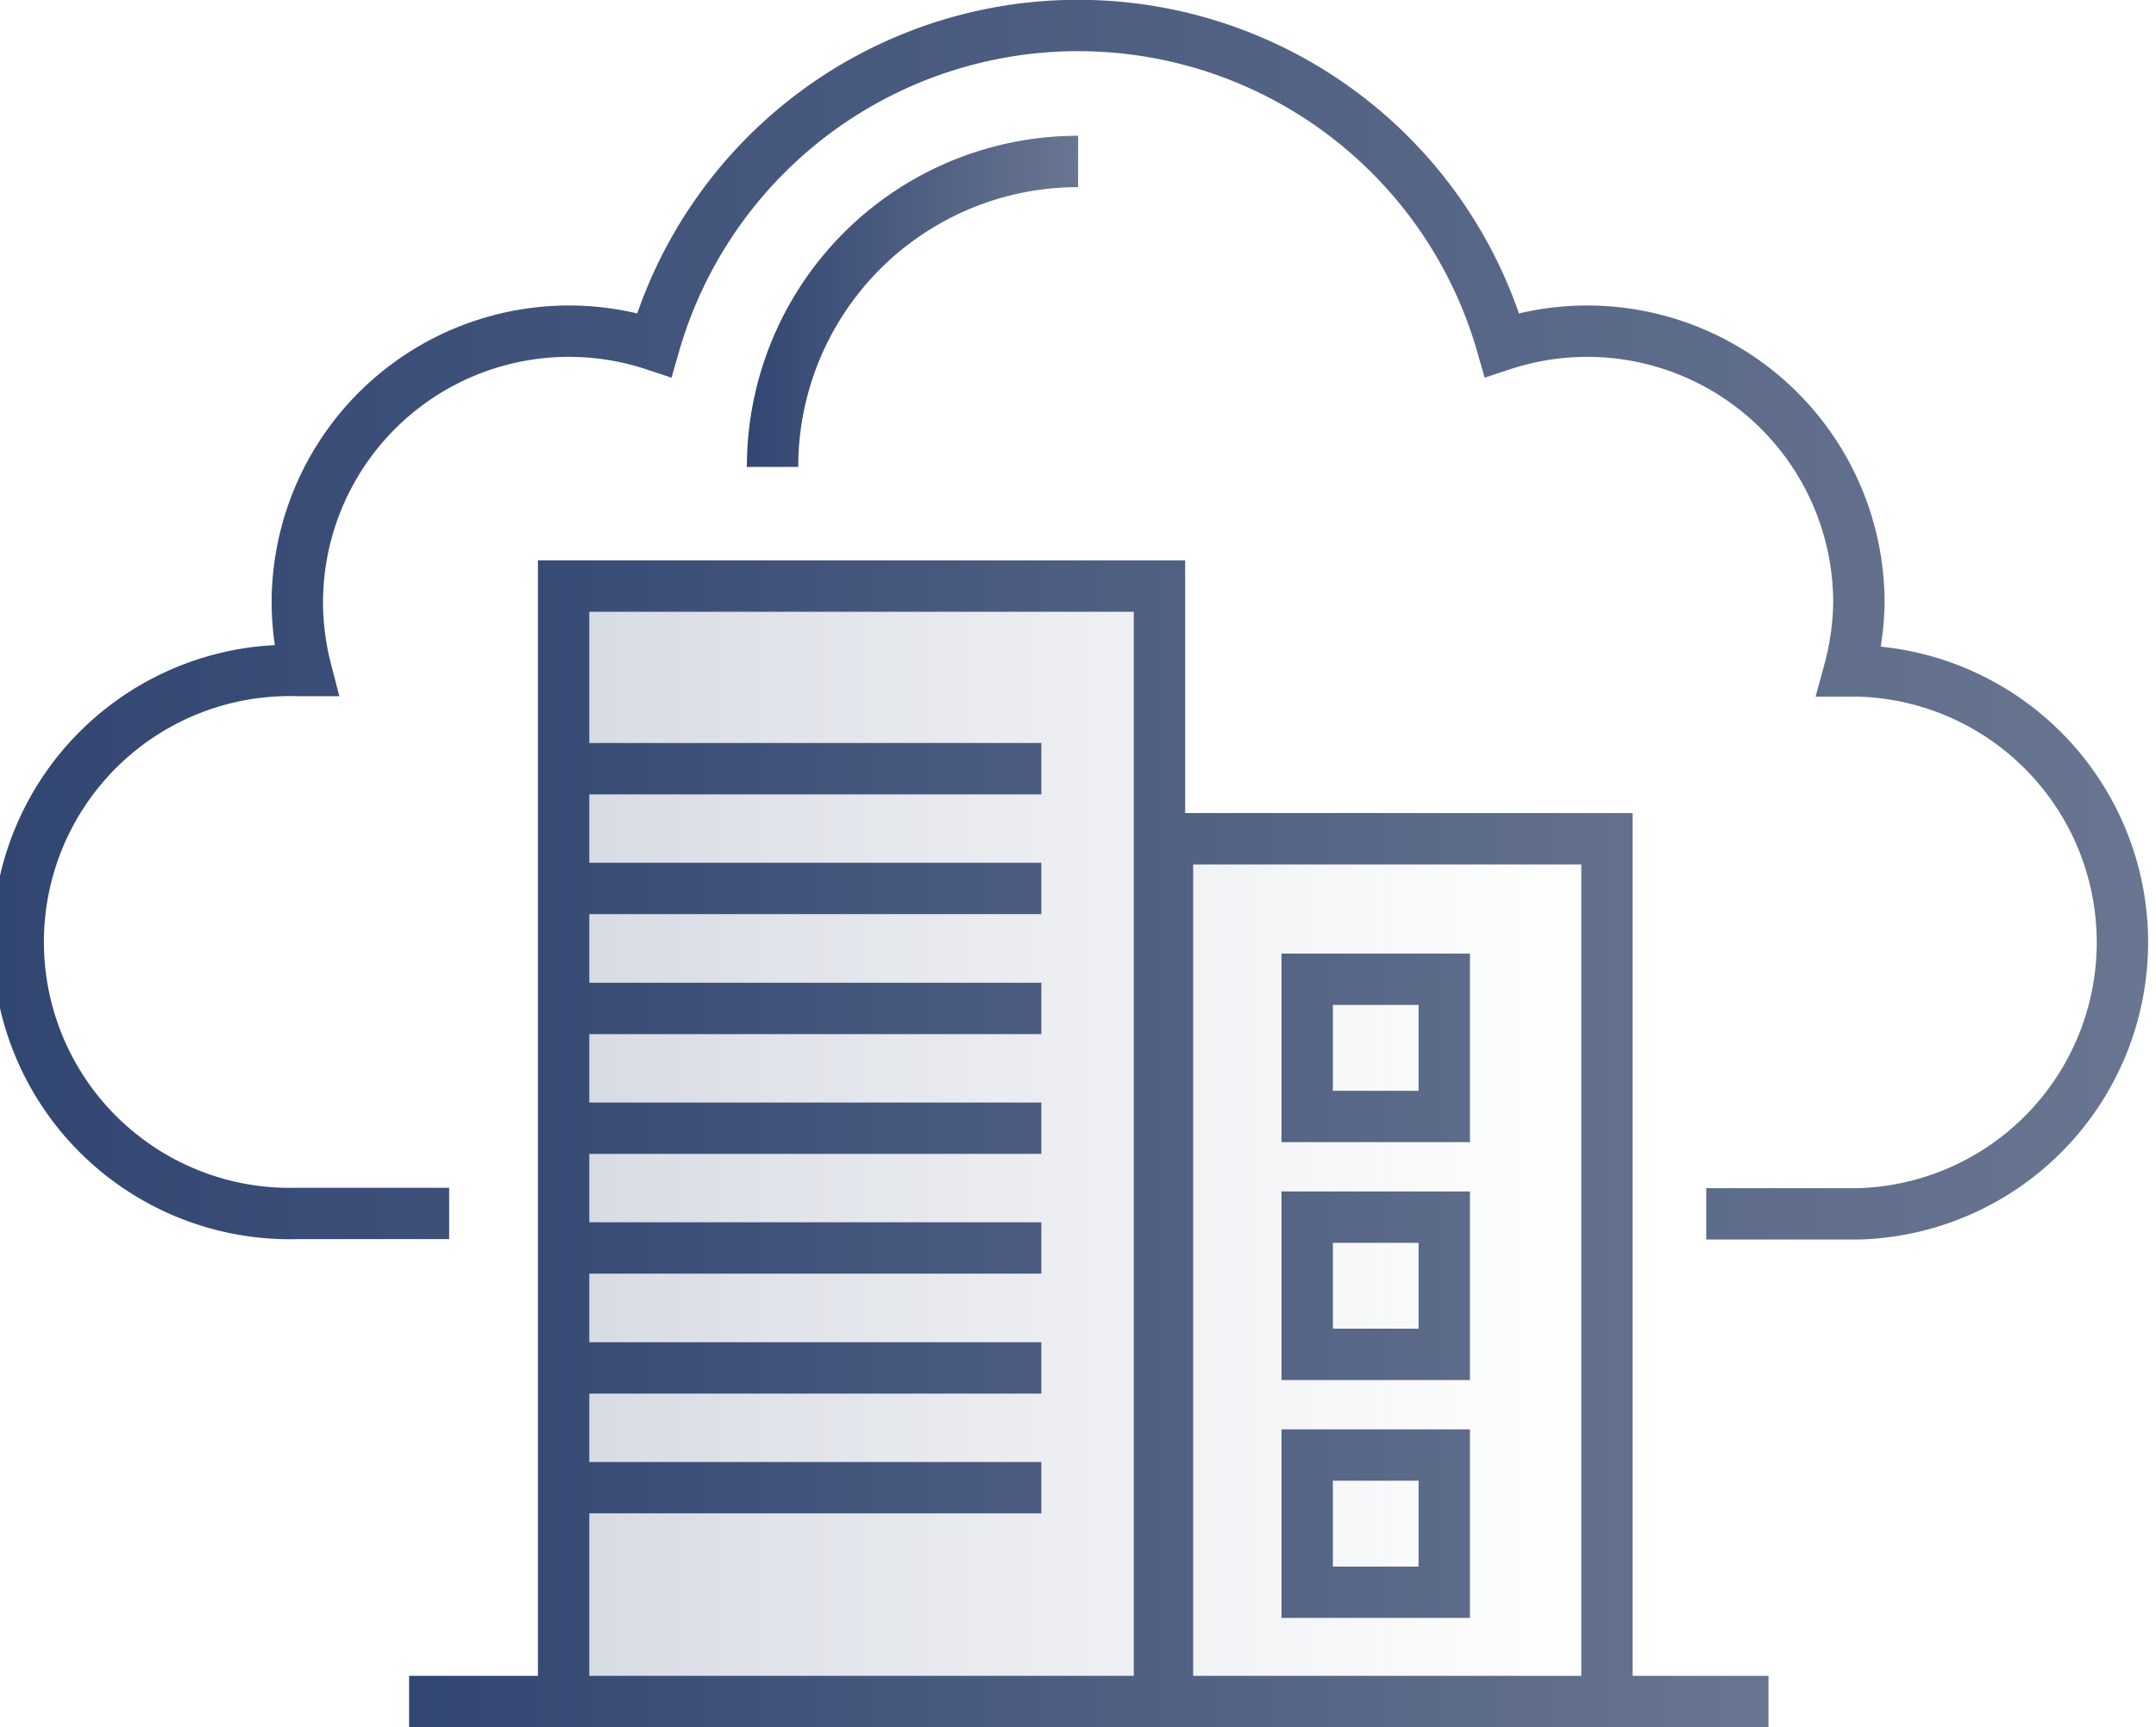
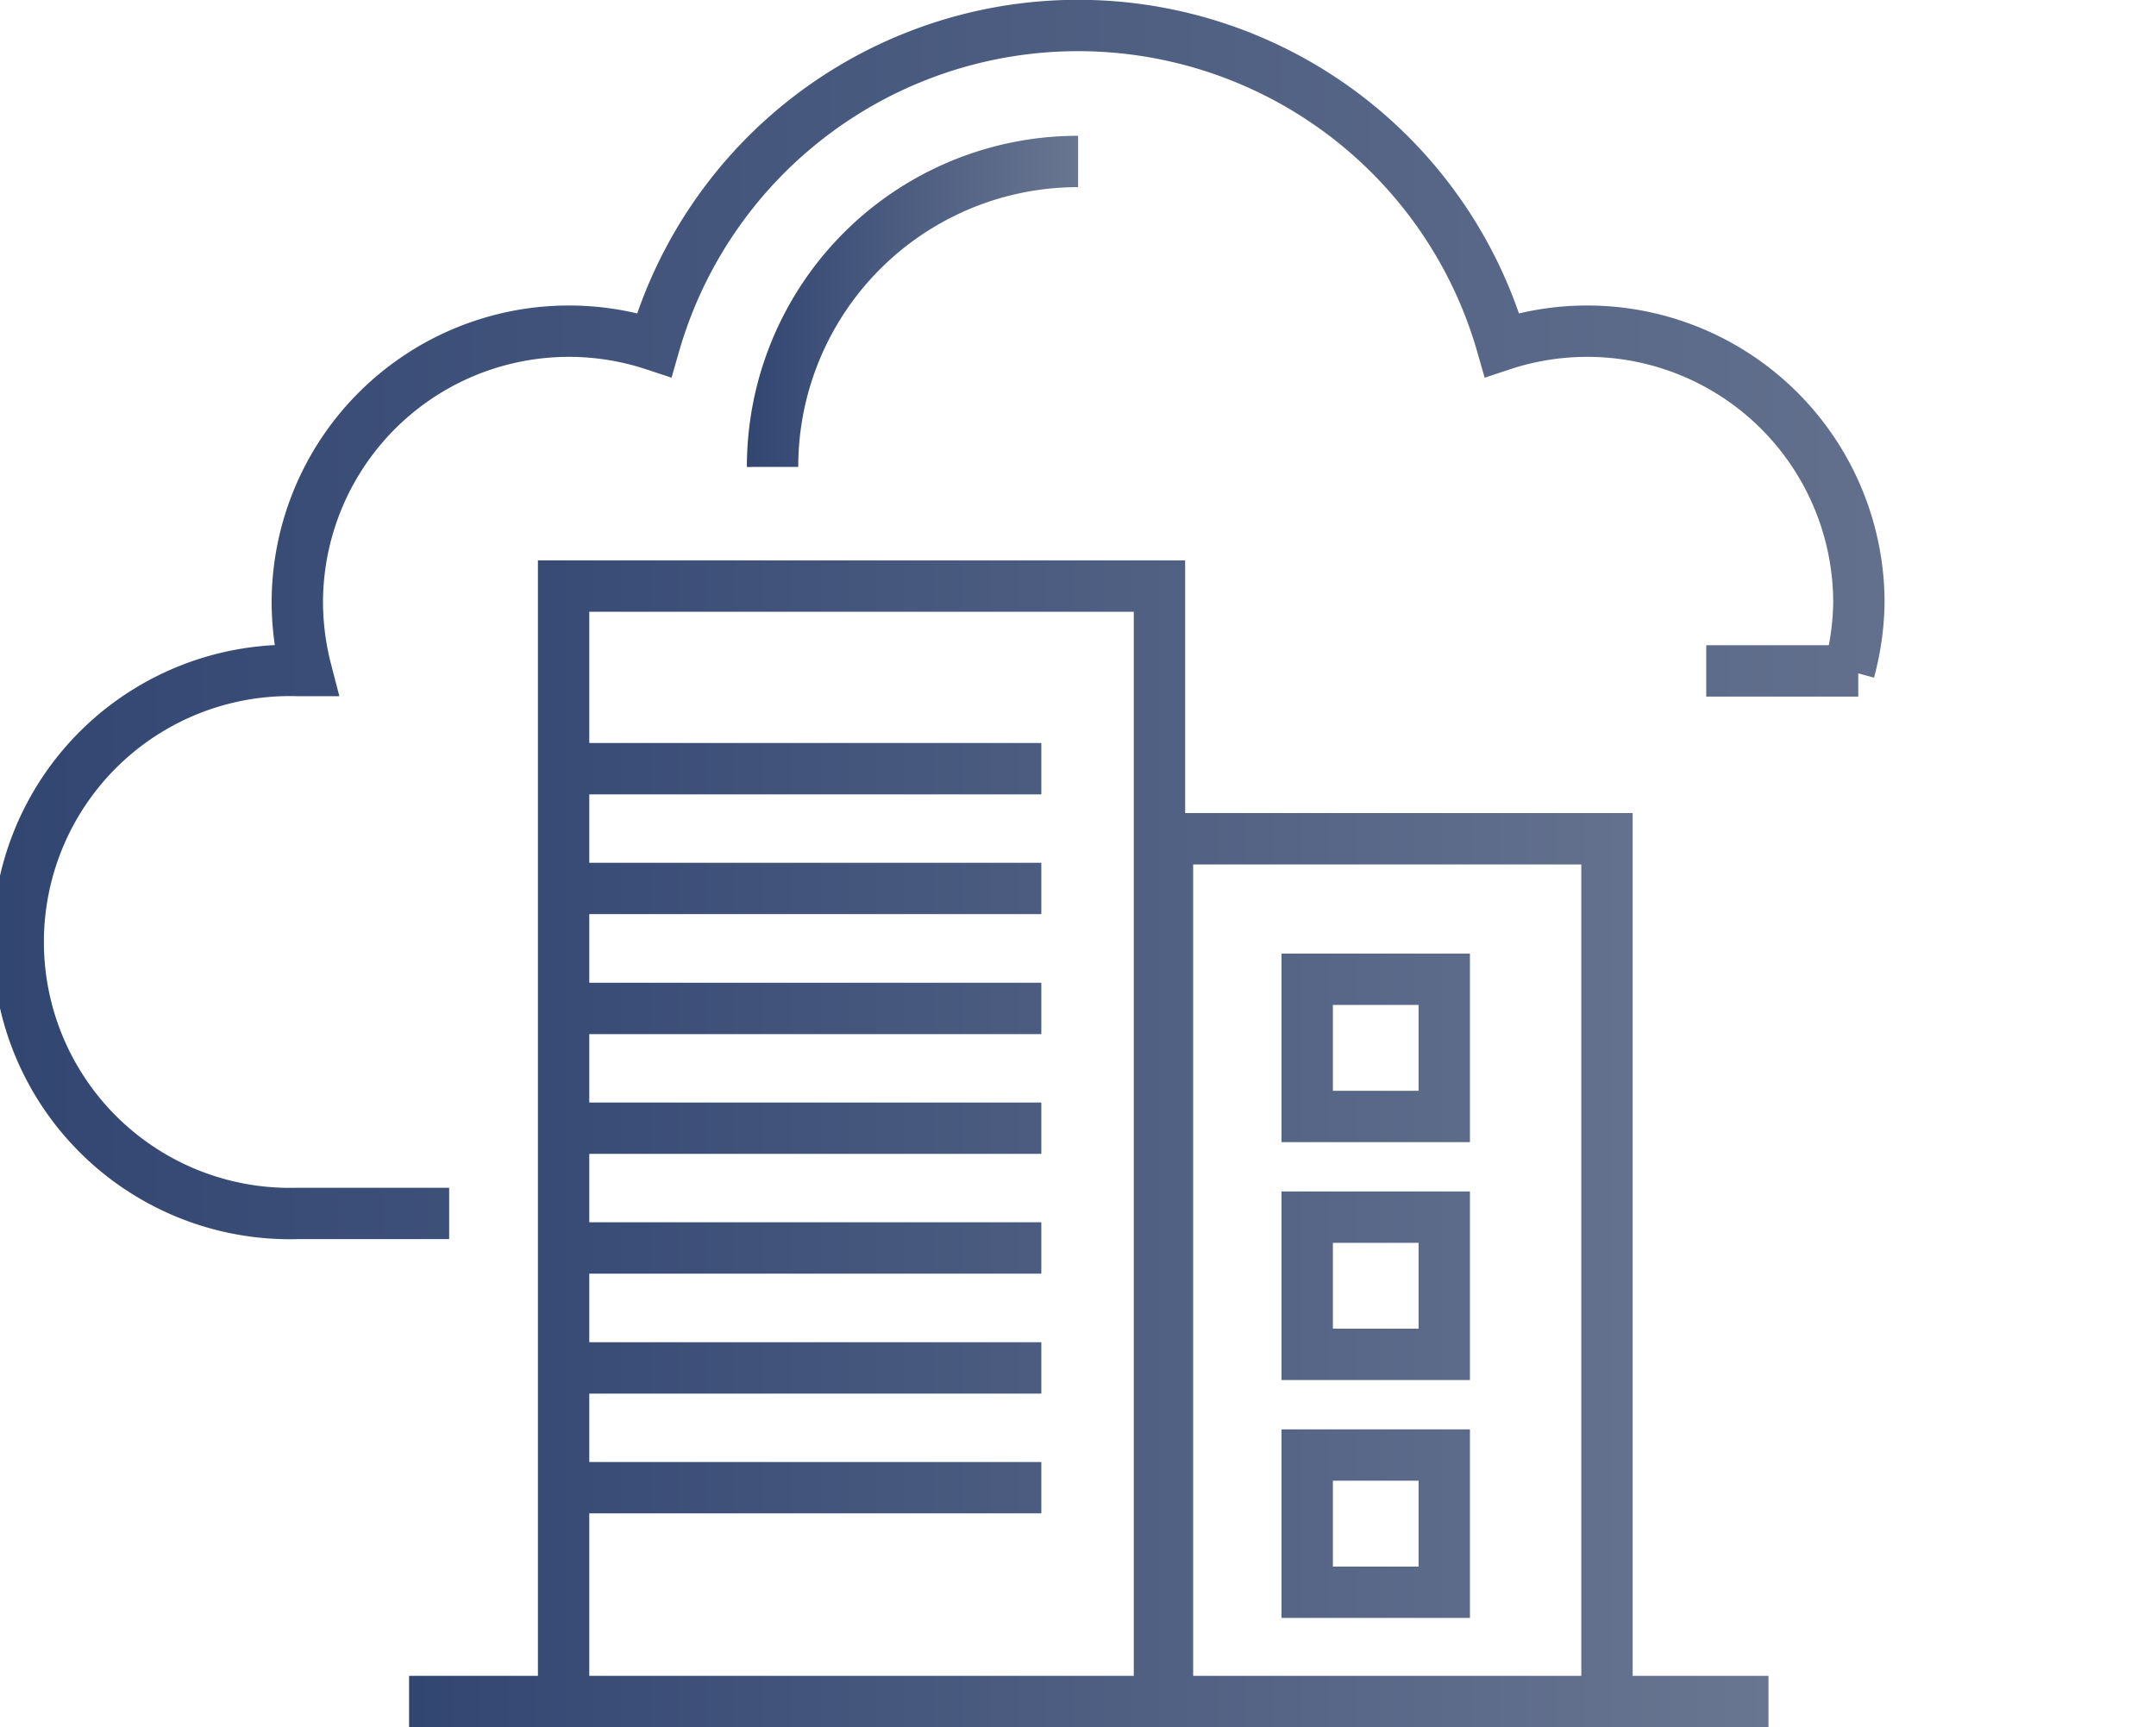
<svg xmlns="http://www.w3.org/2000/svg" xmlns:xlink="http://www.w3.org/1999/xlink" id="图层_1" data-name="图层 1" viewBox="0 0 104.93 84.08">
  <defs>
    <style>.cls-1{opacity:0.2;fill:url(#未命名的渐变_6);}.cls-2,.cls-3,.cls-4{fill:none;stroke-miterlimit:10;stroke-width:2.5px;}.cls-2{stroke:url(#未命名的渐变_3);}.cls-3{stroke:url(#未命名的渐变_3-2);}.cls-4{stroke:url(#未命名的渐变_3-3);}</style>
    <linearGradient id="未命名的渐变_6" x1="27.47" y1="55.68" x2="78.21" y2="55.68" gradientUnits="userSpaceOnUse">
      <stop offset="0" stop-color="#324672" />
      <stop offset="1" stop-color="#697691" stop-opacity="0" />
    </linearGradient>
    <linearGradient id="未命名的渐变_3" x1="36.35" y1="14.67" x2="52.47" y2="14.67" gradientUnits="userSpaceOnUse">
      <stop offset="0" stop-color="#324672" />
      <stop offset="1" stop-color="#697691" />
    </linearGradient>
    <linearGradient id="未命名的渐变_3-2" x1="0" y1="30.16" x2="104.93" y2="30.16" xlink:href="#未命名的渐变_3" />
    <linearGradient id="未命名的渐变_3-3" x1="19.91" y1="55.68" x2="86.07" y2="55.68" xlink:href="#未命名的渐变_3" />
  </defs>
  <title>导出</title>
-   <path class="cls-1" d="M56.43,82.83h-29V28.53h29Zm21.78-42H56.82v42H78.21Z" />
  <path class="cls-2" d="M37.6,22.73A14.86,14.86,0,0,1,52.47,7.86" />
-   <path class="cls-3" d="M21.86,59.07H14.47a13.22,13.22,0,1,1,0-26.43l.43,0a13.42,13.42,0,0,1-.43-3.32A13.22,13.22,0,0,1,31.84,16.79a21.46,21.46,0,0,1,41.26,0A13.22,13.22,0,0,1,90.47,29.34,13.43,13.43,0,0,1,90,32.66l.44,0a13.22,13.22,0,0,1,0,26.43h-7.4" />
+   <path class="cls-3" d="M21.86,59.07H14.47a13.22,13.22,0,1,1,0-26.43l.43,0a13.42,13.42,0,0,1-.43-3.32A13.22,13.22,0,0,1,31.84,16.79a21.46,21.46,0,0,1,41.26,0A13.22,13.22,0,0,1,90.47,29.34,13.43,13.43,0,0,1,90,32.66l.44,0h-7.4" />
  <path class="cls-4" d="M56.43,82.83h-29V28.53h29Zm21.78-42H56.82v42H78.21ZM27.88,37.42h22.8m-22.8,5.83h22.8M19.91,82.83H86.07M27.88,49.09h22.8m-22.8,5.83h22.8m-22.8,5.83h22.8m-22.8,5.84h22.8m-22.8,5.83h22.8M70.29,47.67H63.62v6.68h6.67Zm0,11.58H63.62v6.68h6.67Zm0,11.58H63.62v6.68h6.67Z" />
</svg>